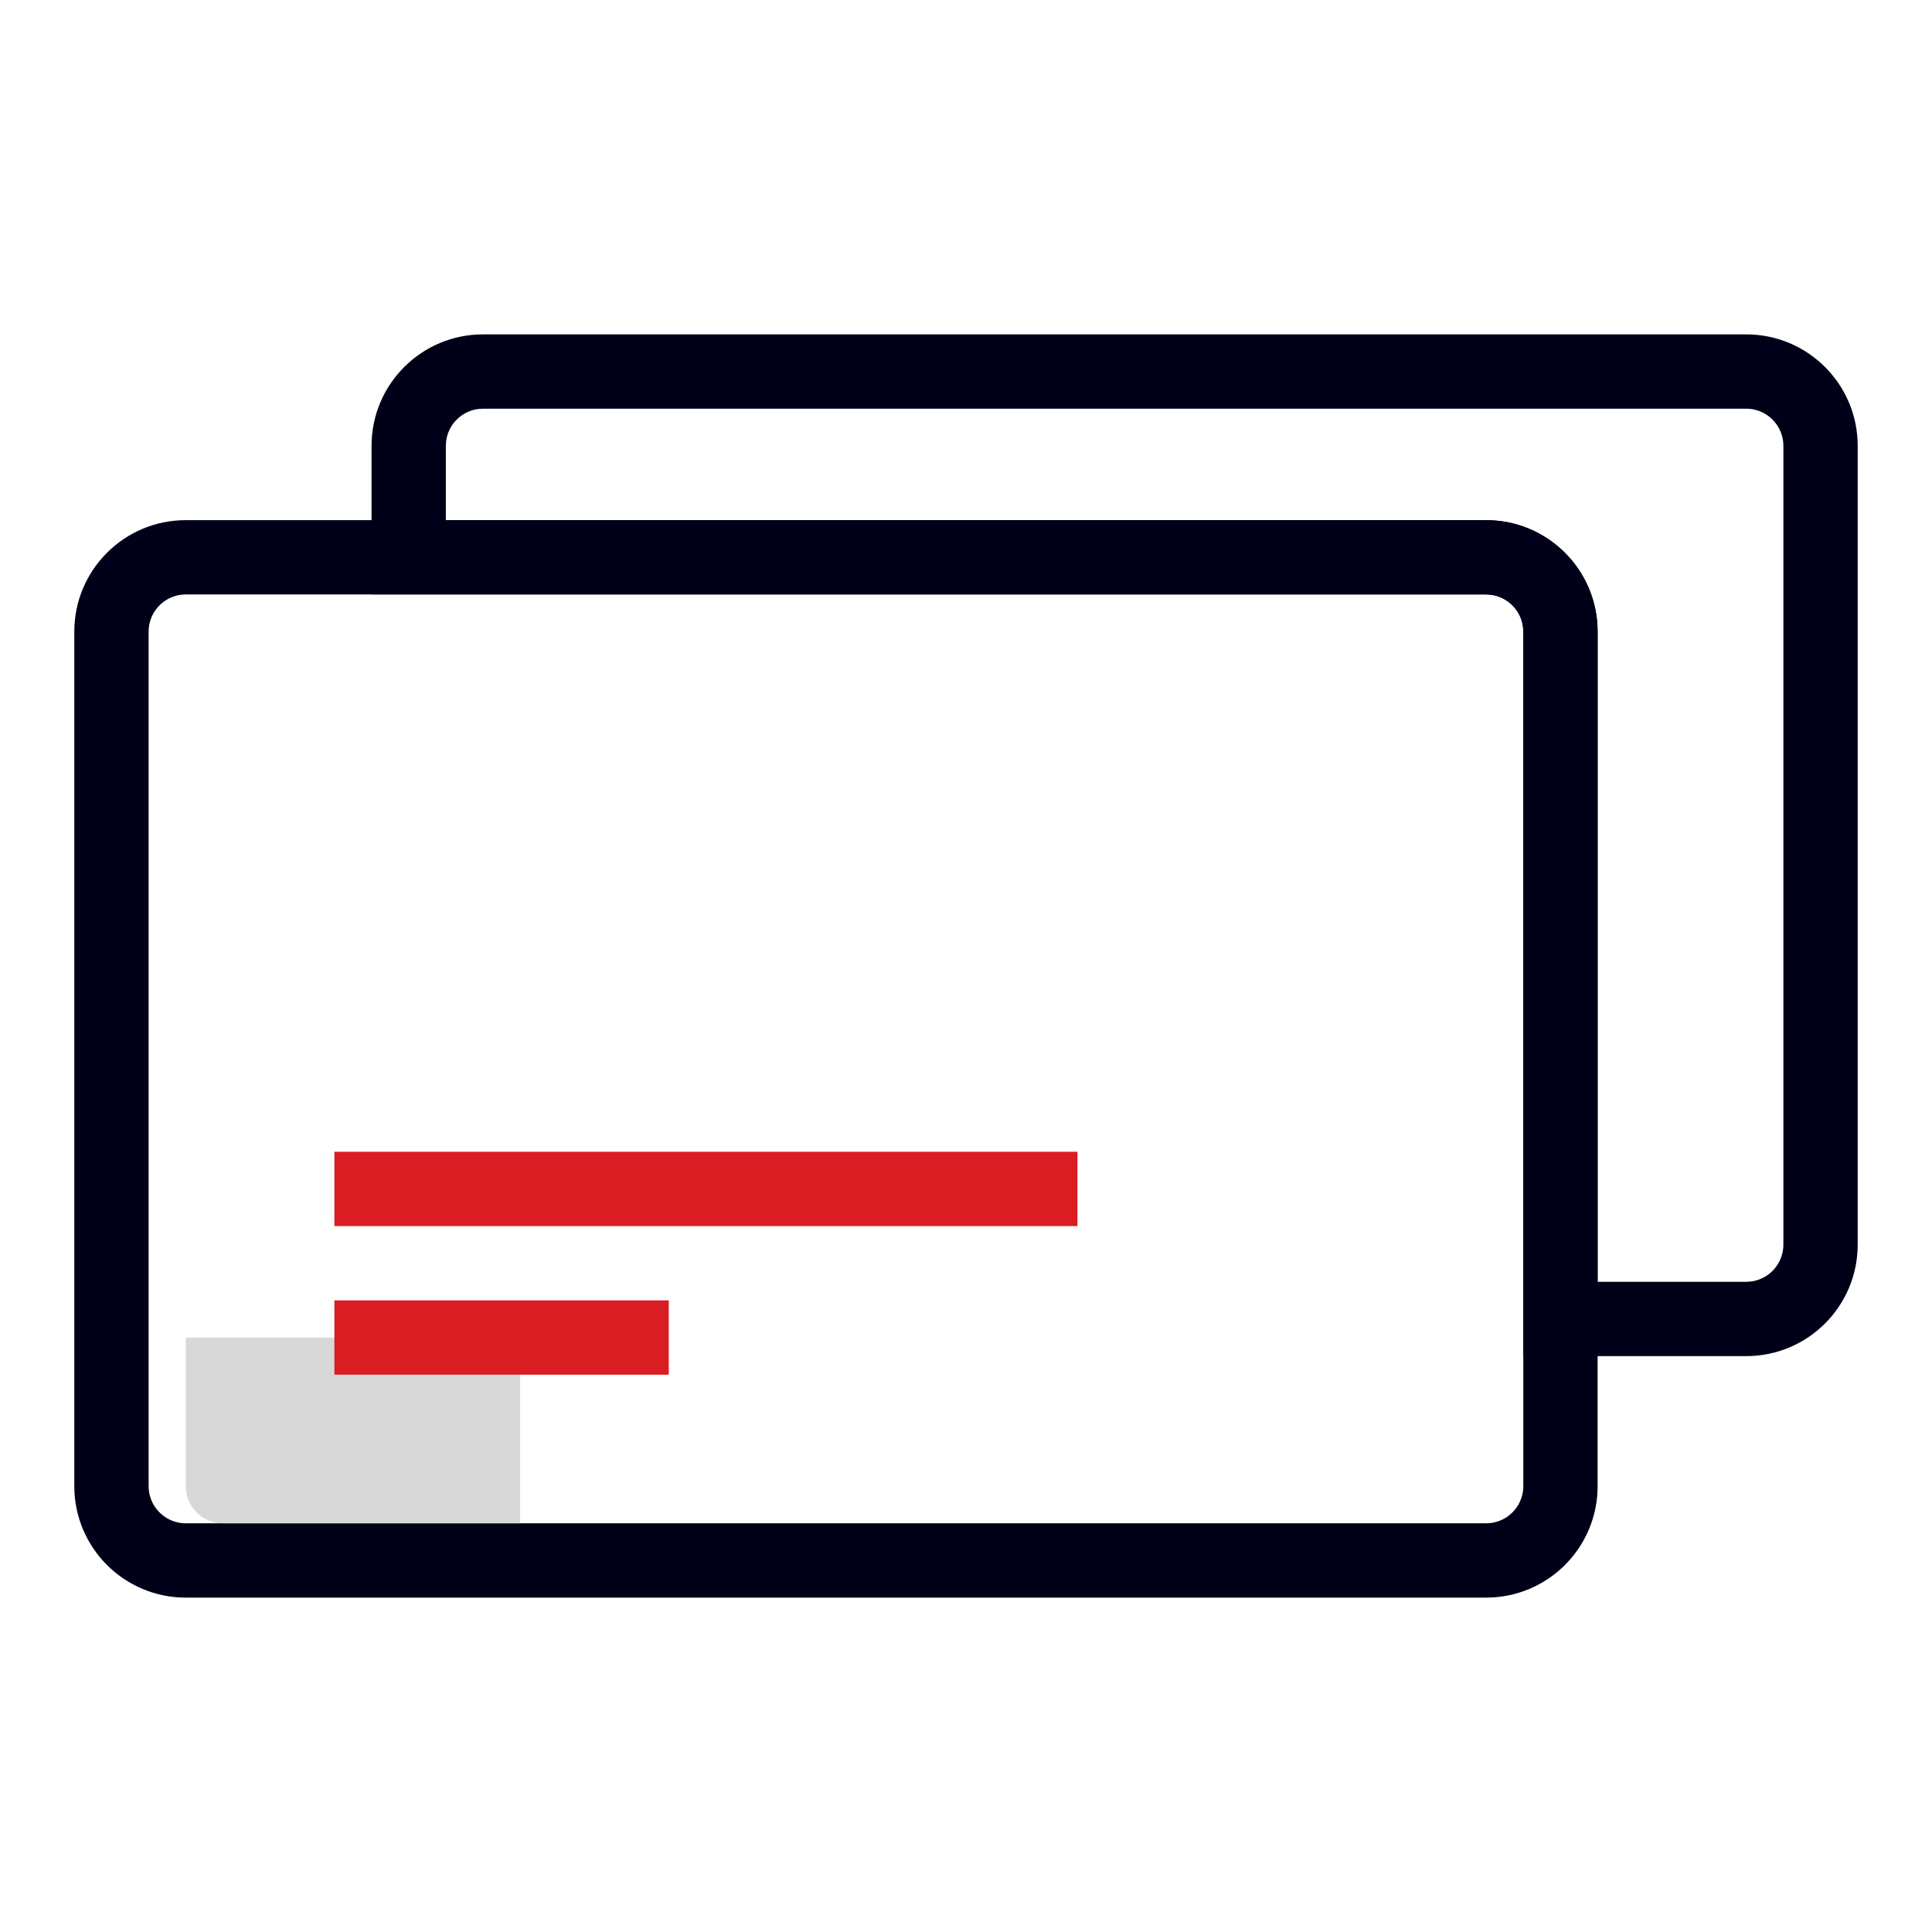
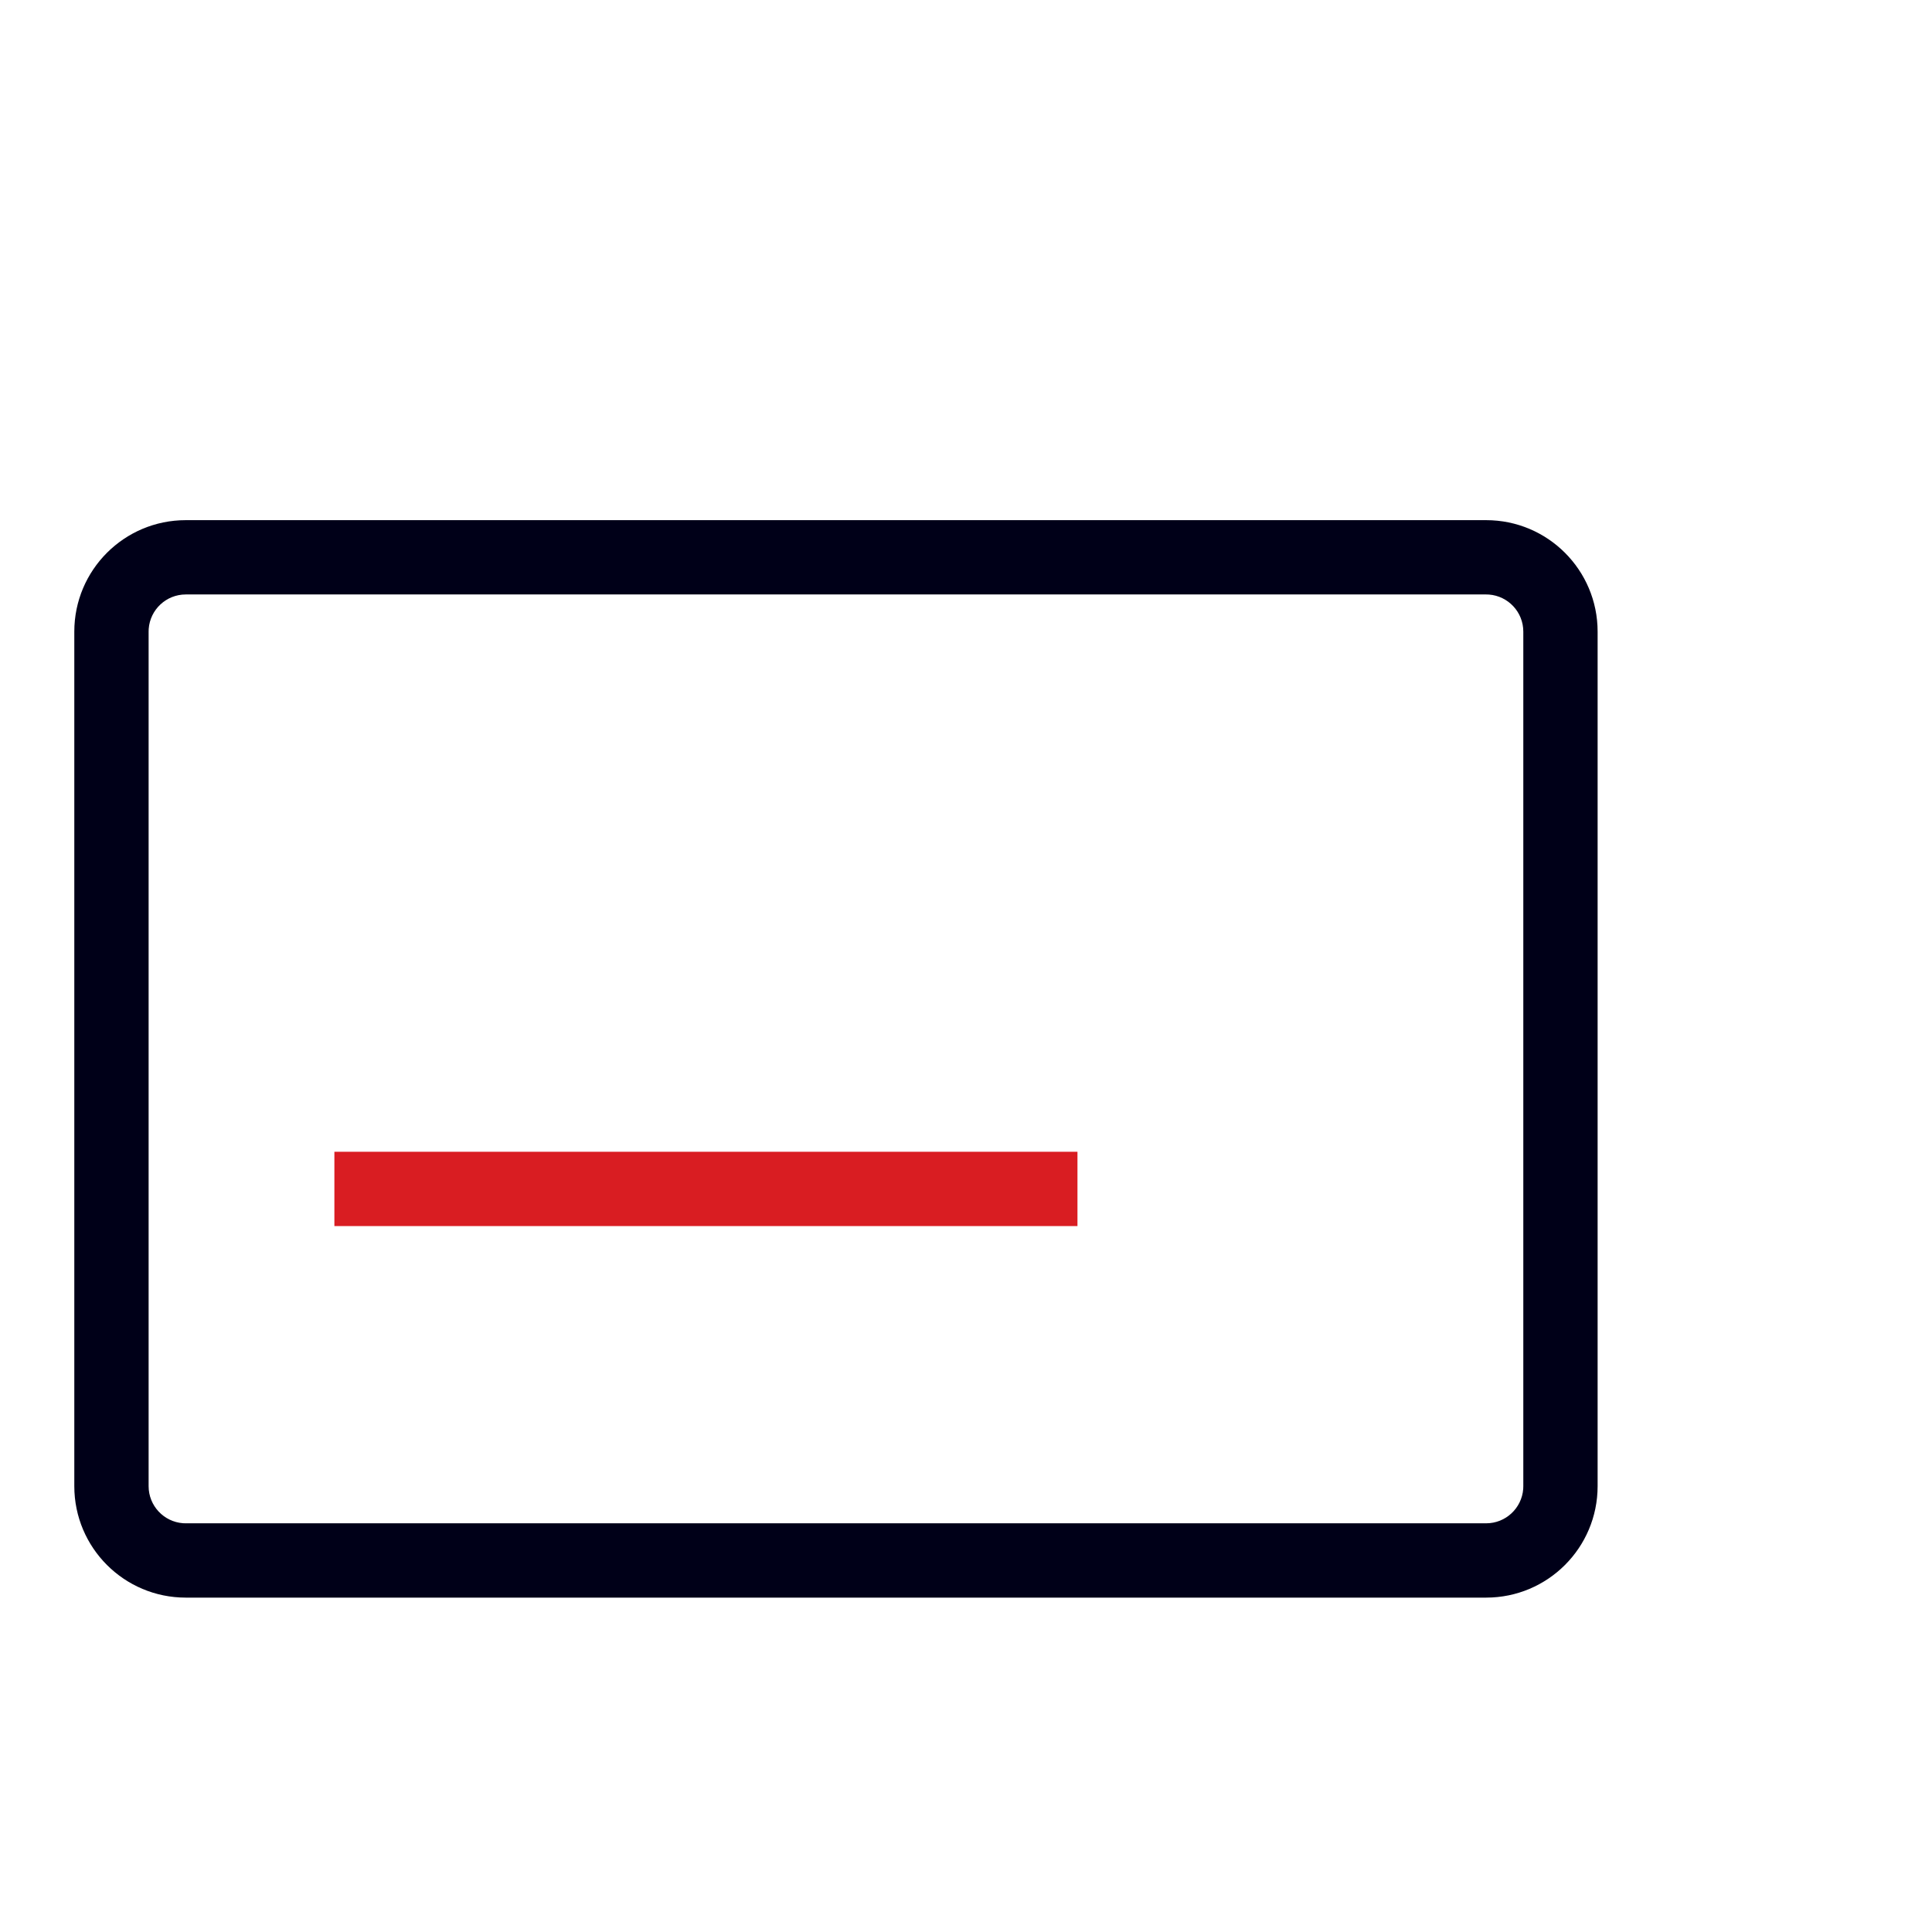
<svg xmlns="http://www.w3.org/2000/svg" width="104px" height="104px" viewBox="0 0 104 104" version="1.1">
  <title>accout/icon 1.3</title>
  <desc>Created with Sketch.</desc>
  <g id="accout/icon-1.3" stroke="none" stroke-width="1" fill="none" fill-rule="evenodd">
-     <rect id="Rectangle-Copy-8" fill-opacity="0" fill="#FFFFFF" x="0" y="0" width="104" height="104" />
    <g id="Group-19" transform="translate(4, 18)">
-       <path d="M90,0 C93.314,0 96,2.686 96,6 L96,49 C96,52.314 93.314,55 90,55 L78,55 L78,16 C78,14.946 77.184,14.082 76.149,14.005 L76,14 L16,14 L16,6 C16,2.686 18.686,0 22,0 L90,0 Z M90,4 L22,4 C20.946,4 20.082,4.816 20.005,5.851 L20,6 L20,10 L76,10 L76.147,10.003 L76.444,10.016 C79.493,10.241 81.881,12.727 81.996,15.771 L82,16 L82,51 L90,51 C91.054,51 91.918,50.184 91.995,49.149 L92,49 L92,6 C92,4.946 91.184,4.082 90.149,4.005 L90,4 Z" id="Combined-Shape" fill="#000018" fill-rule="nonzero" />
      <path d="M76,10 C79.314,10 82,12.686 82,16 L82,62 C82,65.314 79.314,68 76,68 L6,68 C2.686,68 0,65.314 0,62 L0,16 C0,12.686 2.686,10 6,10 L76,10 Z M76,14 L6,14 C4.946,14 4.082,14.816 4.005,15.851 L4,16 L4,62 C4,63.054 4.816,63.918 5.851,63.995 L6,64 L76,64 C77.054,64 77.918,63.184 77.995,62.149 L78,62 L78,16 C78,14.946 77.184,14.082 76.149,14.005 L76,14 Z" id="Rectangle-Copy-9" fill="#000018" fill-rule="nonzero" />
      <rect id="Rectangle-Copy-11" fill="#D91D22" x="14" y="44" width="40" height="4" />
    </g>
-     <path d="M10,72 L28,72 L28,82 L12,82 C10.895,82 10,81.105 10,80 L10,72 L10,72 Z" id="Rectangle" fill="#D8D8D8" />
-     <rect id="Rectangle-Copy-13" fill="#D91D22" x="18" y="70" width="18" height="4" />
  </g>
</svg>